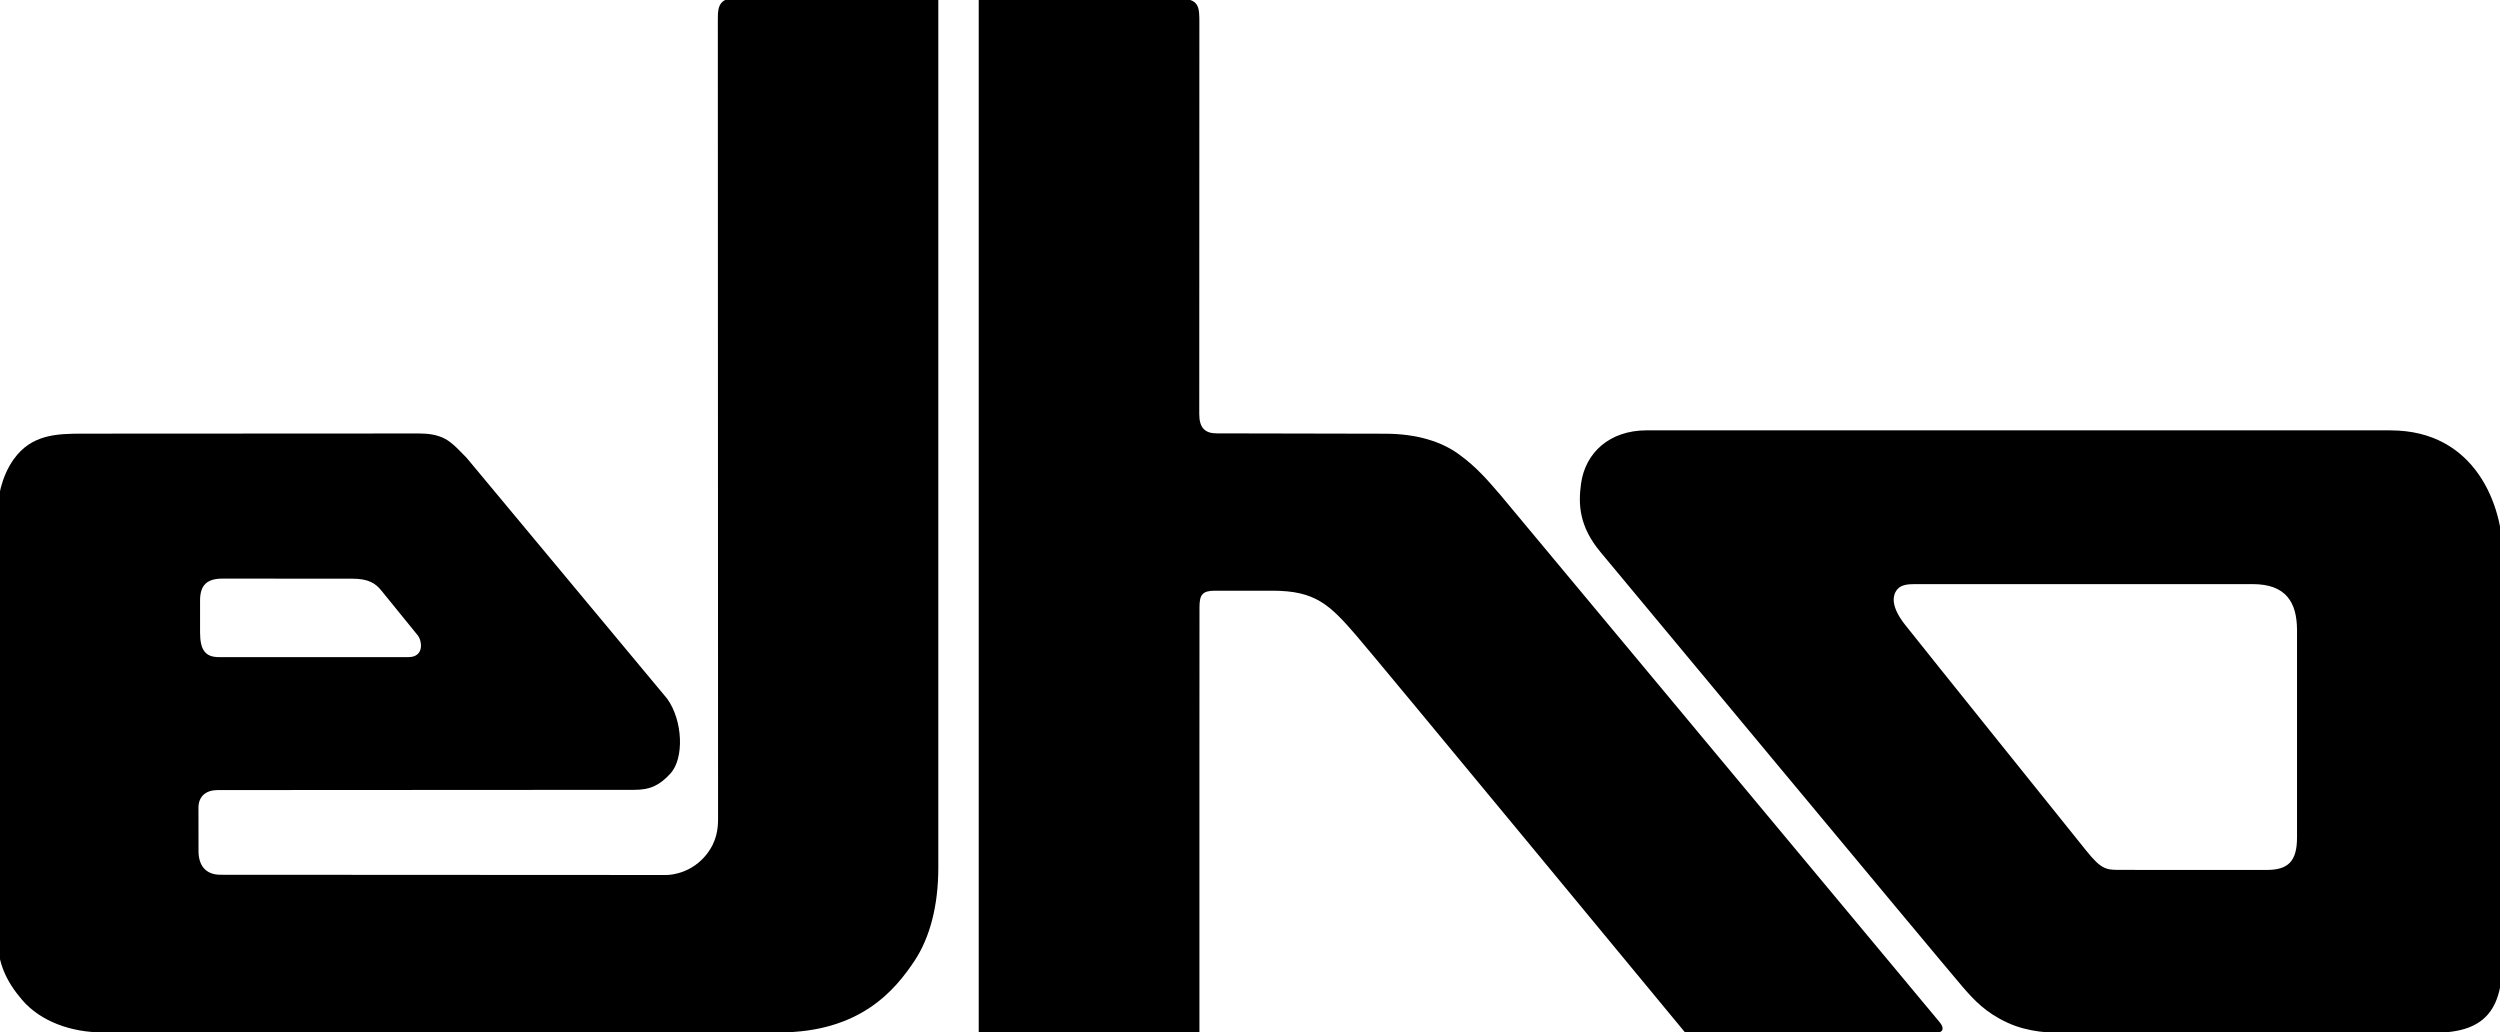
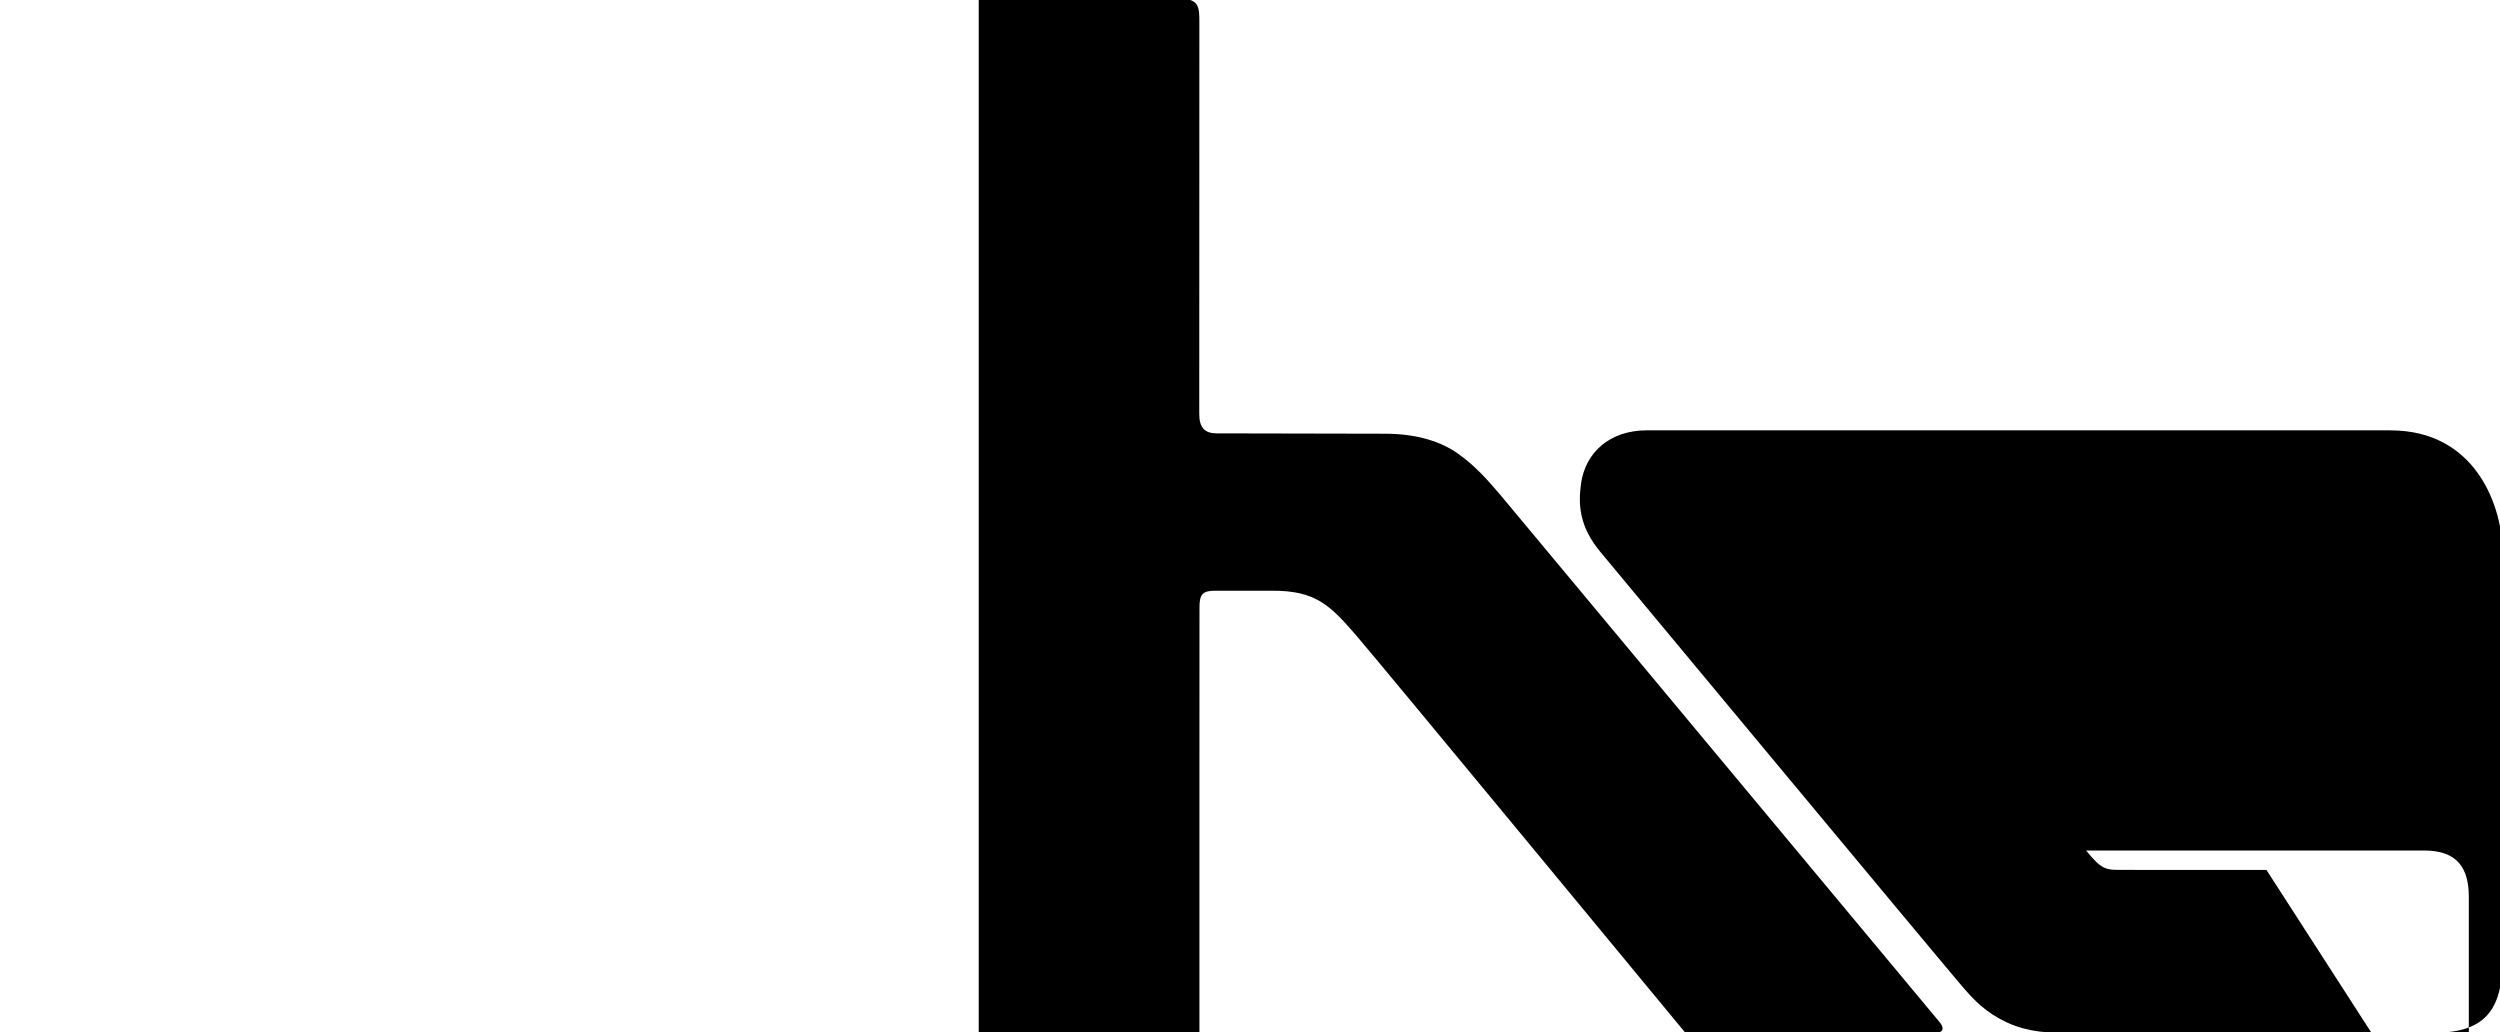
<svg xmlns="http://www.w3.org/2000/svg" viewBox="0 0 436 180" data-name="Ebene 1" id="Ebene_1">
  <defs>
    <style>
      .cls-1 {
        fill: #000;
        stroke-width: 0px;
      }
    </style>
  </defs>
-   <path d="M125.19,3.33c.01,47.22.04,92.27.04,139.48,0,1.7-.21,3.95-2.05,6.25-2.51,3.13-5.9,3.54-7,3.54-28.57,0-75.7-.04-77.7-.04-2.71,0-3.86-1.72-3.86-4.14,0-1.89-.01-6.25-.01-7.55,0-2.06,1.39-3.08,3.34-3.08,1.3,0,69.95-.04,72.66-.04s4.36-.72,6.31-2.84c2.43-2.65,2.18-9.26-.57-13.06l-34.97-42c-.97-.95-2.33-2.57-3.8-3.34-1.33-.69-2.86-.91-4.48-.91,0,0-54.97.03-58.68.03-4.57,0-8.94.14-12.03,4.47-2.2,3.08-2.8,6.91-2.8,8.96v74.61c0,4.24,1.5,7.5,4.28,10.73,3.24,3.78,8.61,5.66,14.1,5.66h117.84c14.22,0,20.28-7.39,23.65-12.44,2.72-4.08,4.18-9.68,4.18-16.28,0-54.37,0-151.59,0-151.59,0,0-34.43,0-35.85,0-2.74,0-2.59,2.37-2.59,3.56ZM34.89,104.72c0-2.66,1.19-3.81,3.91-3.81,2.58,0,22.56.01,22.56.01,2.95,0,4.13.8,5.21,2.15l6.14,7.56c.9.9,1.42,3.97-1.48,3.97-2.4,0-31.39,0-33.07,0-2.29,0-3.27-1.17-3.27-4.3,0-2.9,0-3.47,0-5.59Z" class="cls-1" />
  <path d="M261.55,86.19c-1.89-2.19-4.01-4.74-7.2-7.02-2.88-2.07-7.08-3.53-12.85-3.53,0,0-27.27-.06-29.31-.06s-3.04-.97-3.04-3.37c0-2.1.02-42.54.02-68.21,0-2.64.02-4.22-3.34-4.22h-35.14s0,180.31,0,180.31h38.49s0,0,0,0c0,0,0-31.78,0-48.13,0-1.85.01-23.59.01-26.07,0-2.18.52-2.87,2.7-2.87,1.71,0,2.54,0,10.03,0s9.97,2.45,14.57,7.76c3.76,4.34,57.41,69.31,57.41,69.31,0,0,38.32-.01,43.84-.01,1.18,0,1.39-.81.5-1.85-.89-1.05-49.78-59.76-76.68-92.04Z" class="cls-1" />
-   <path d="M416.9,75.05c-16.51,0-129.7,0-129.7,0-6.49,0-10.7,3.89-11.46,9.25-.52,3.69-.33,7.54,3.41,12.01,3.73,4.47,58.4,70.27,63.26,75.95,1.86,2.12,3.83,4.31,7.68,6.09,3.85,1.78,7.8,1.76,9.51,1.76,1.17,0,55.53,0,64.97,0s11.89-4.66,11.89-13.16.02-64.17.02-70.3c0-8.38-4.71-21.59-19.57-21.59ZM395.27,151.72c-4.7,0-22.66-.01-25.29-.01s-3.42.04-6.16-3.38c-3.03-3.78-27.54-34.27-31.55-39.34-2.41-3.05-2.33-5-1.42-6.16.65-.83,1.82-.96,3.01-.96h59.01c5.8,0,7.73,3.17,7.73,8.05,0,3.41,0,31.18,0,36.15,0,4.24-1.63,5.65-5.33,5.65Z" class="cls-1" />
+   <path d="M416.9,75.05c-16.51,0-129.7,0-129.7,0-6.49,0-10.7,3.89-11.46,9.25-.52,3.69-.33,7.54,3.41,12.01,3.73,4.47,58.4,70.27,63.26,75.95,1.86,2.12,3.83,4.31,7.68,6.09,3.85,1.78,7.8,1.76,9.51,1.76,1.17,0,55.53,0,64.97,0s11.89-4.66,11.89-13.16.02-64.17.02-70.3c0-8.38-4.71-21.59-19.57-21.59ZM395.27,151.72c-4.7,0-22.66-.01-25.29-.01s-3.42.04-6.16-3.38h59.01c5.8,0,7.73,3.17,7.73,8.05,0,3.41,0,31.18,0,36.15,0,4.24-1.63,5.65-5.33,5.65Z" class="cls-1" />
</svg>